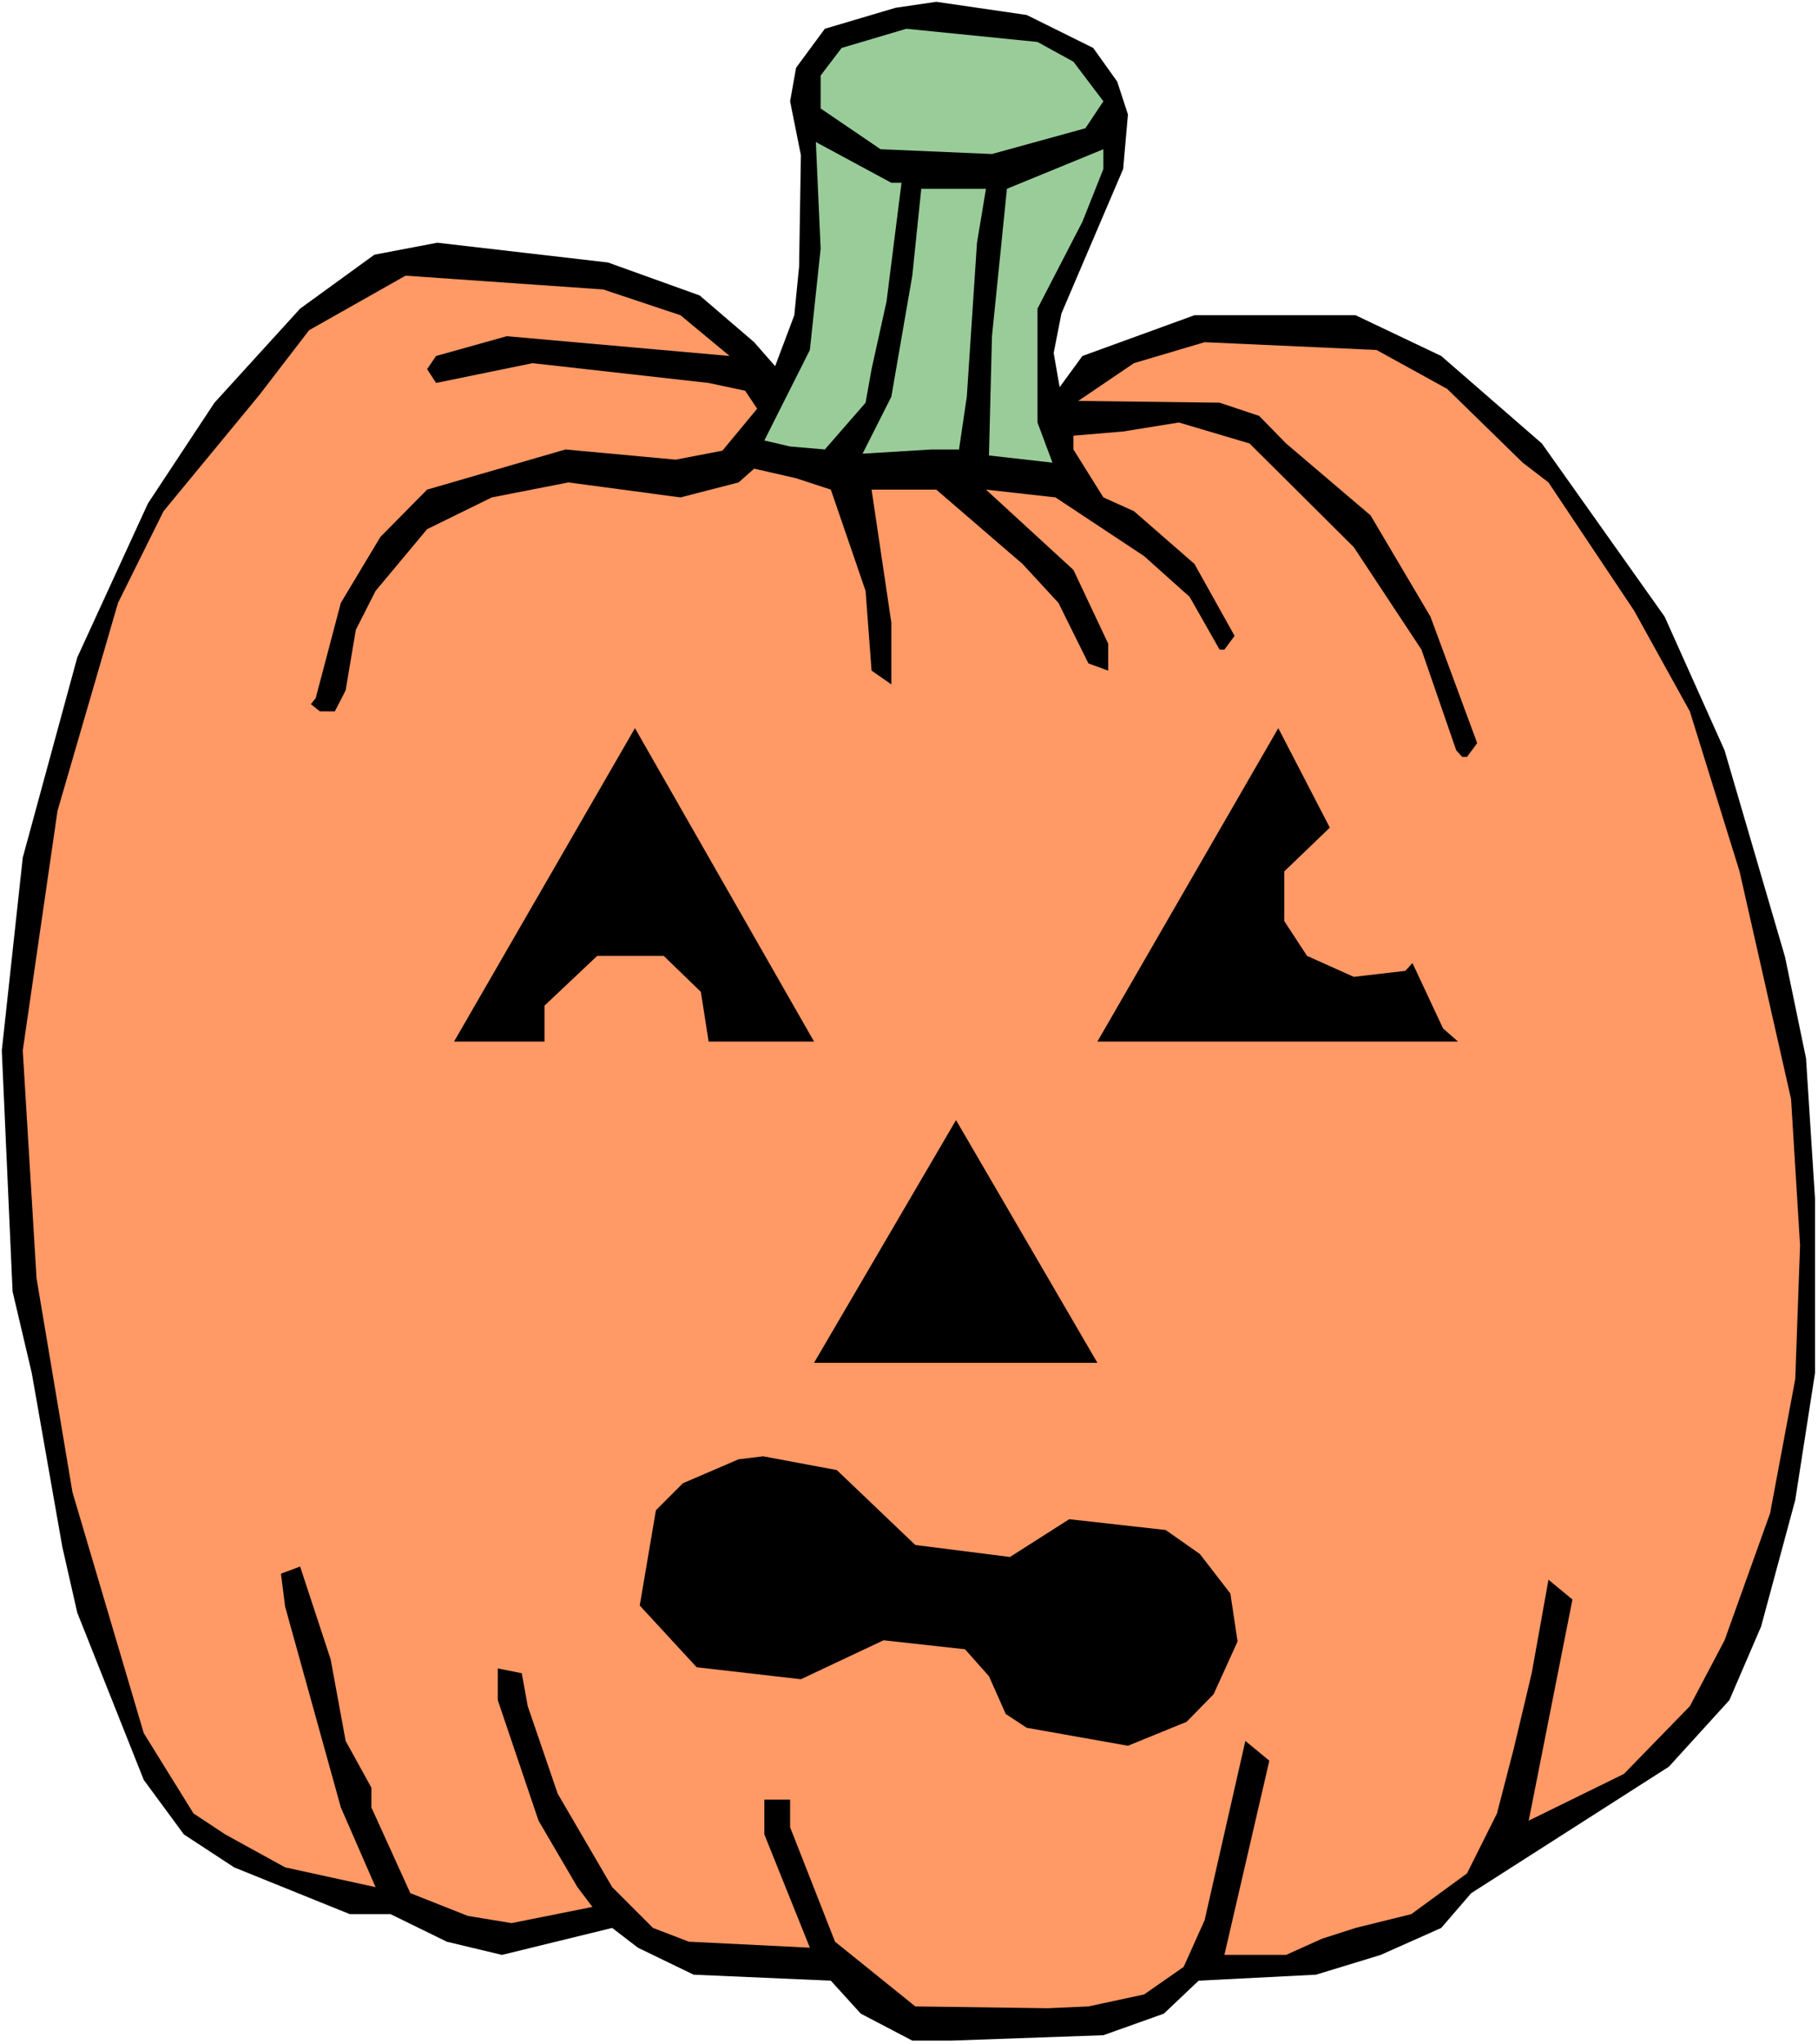
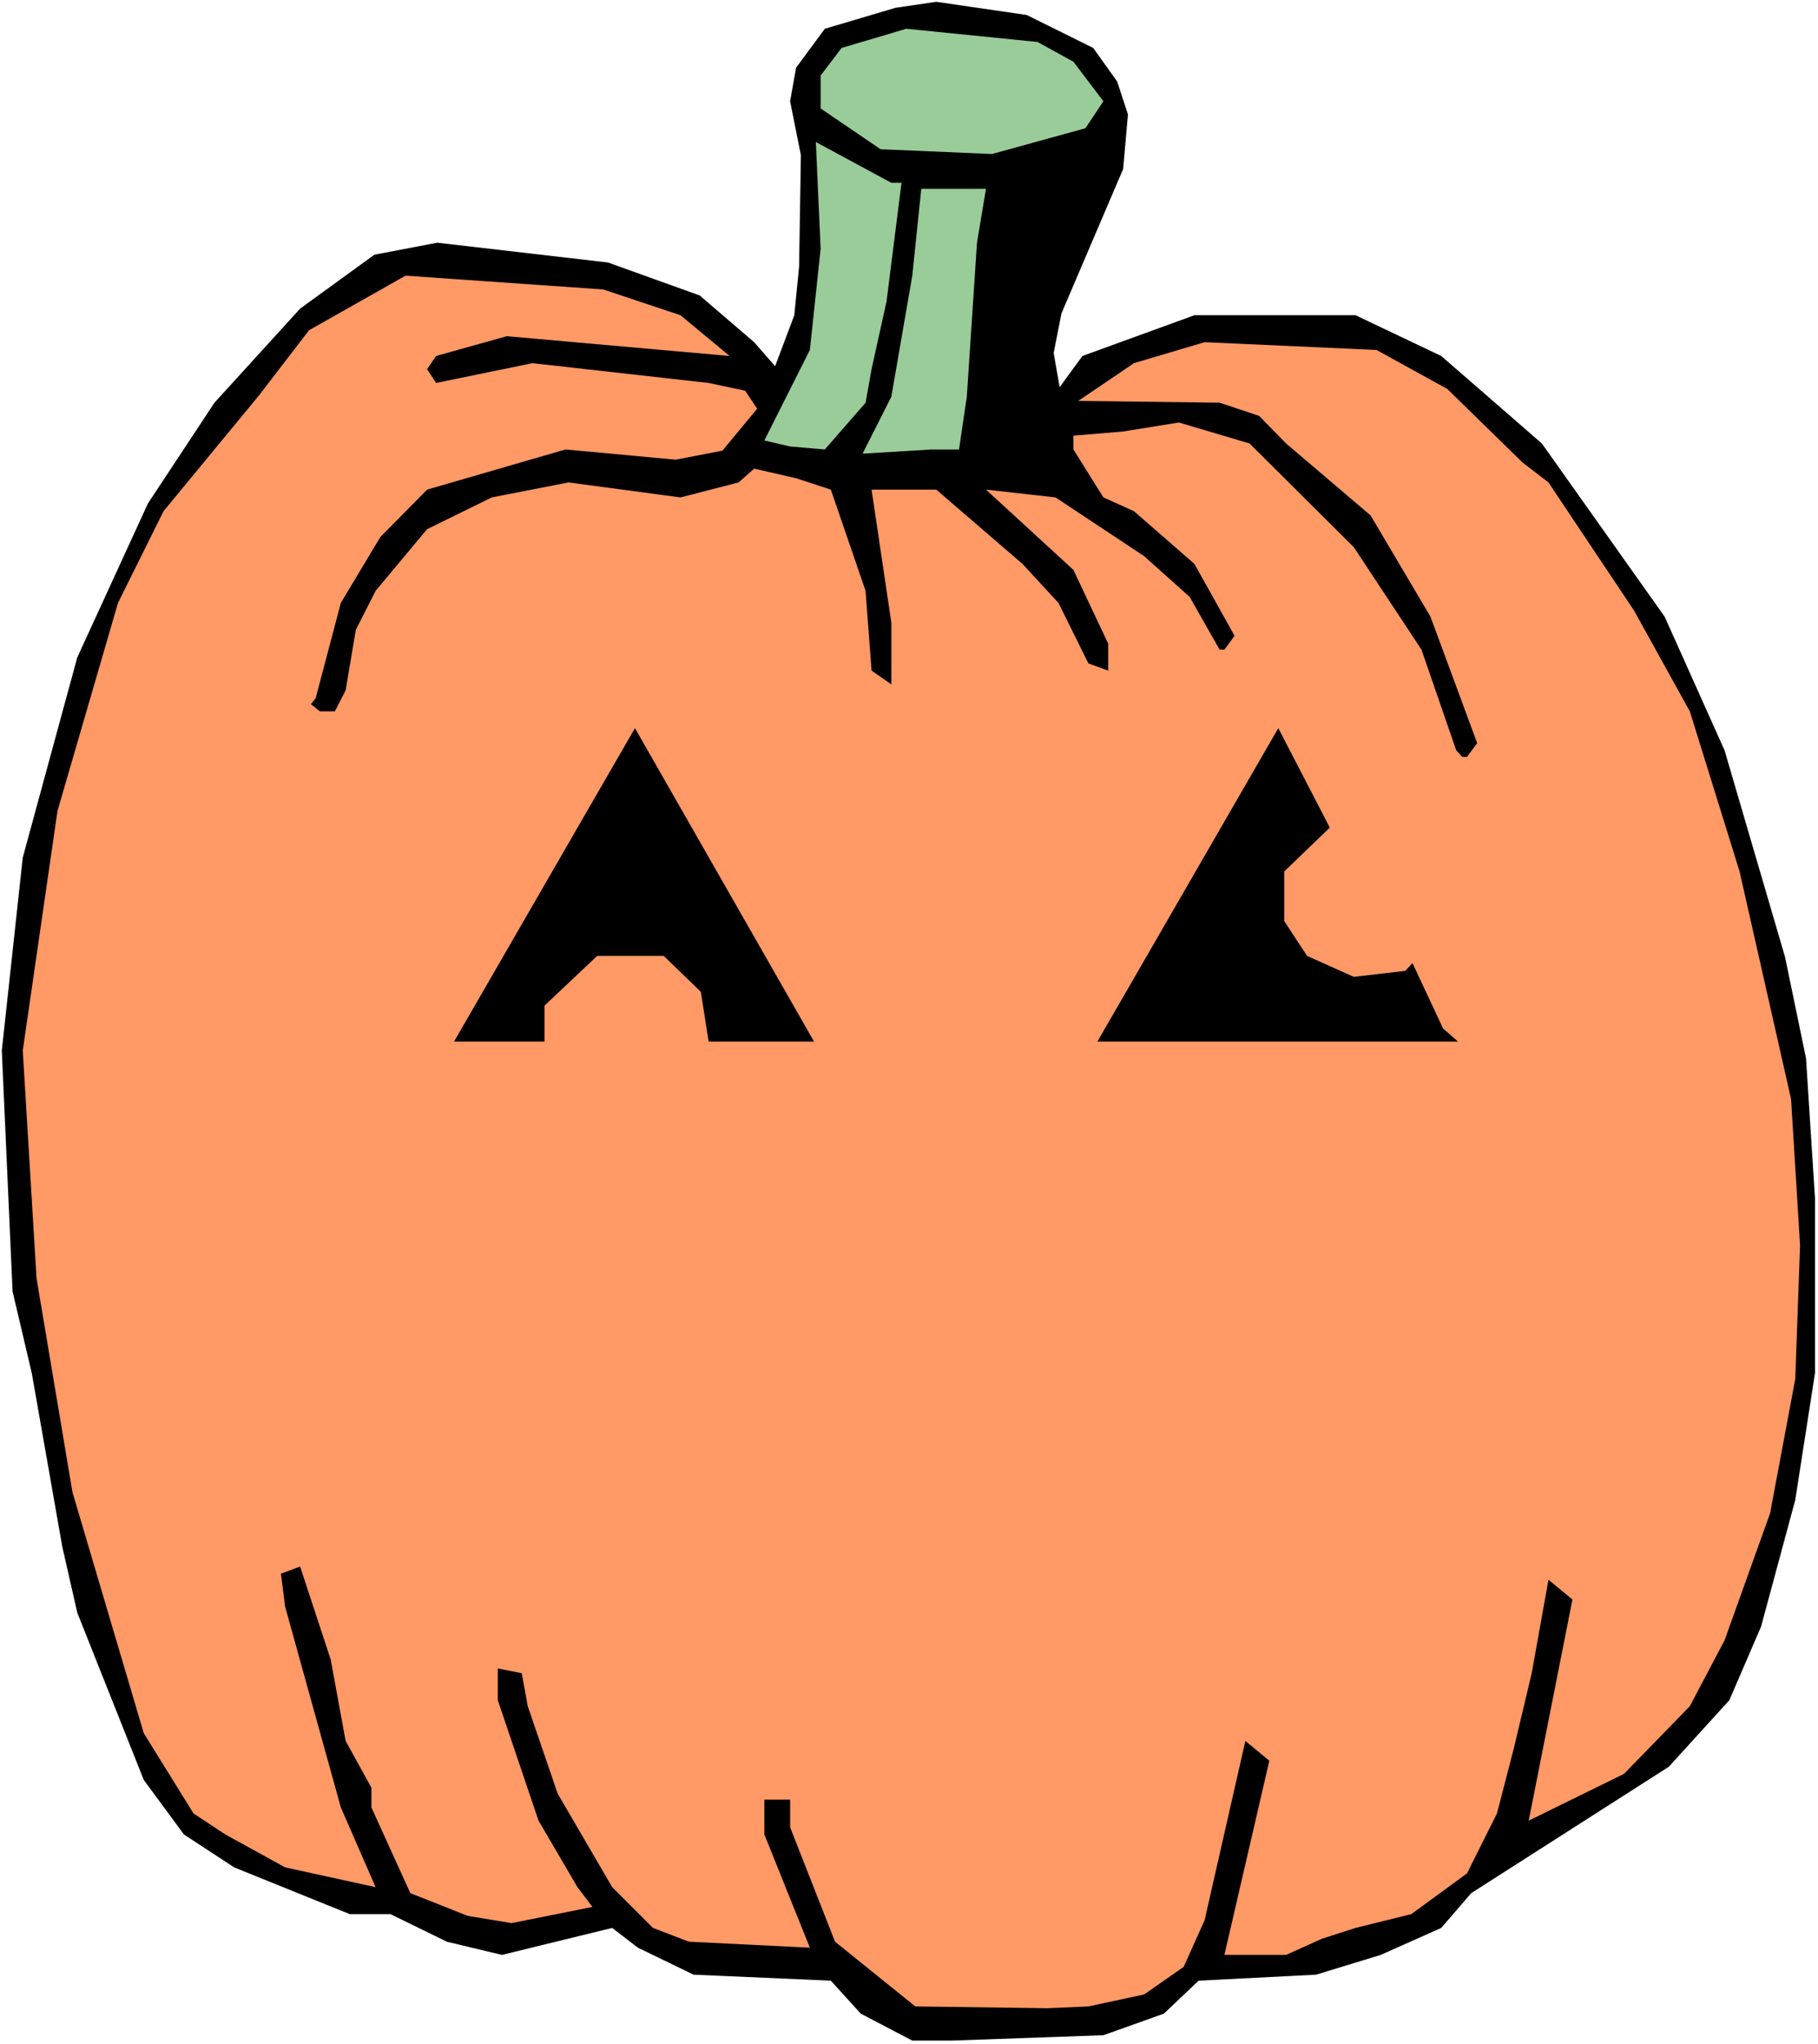
<svg xmlns="http://www.w3.org/2000/svg" xmlns:ns1="http://sodipodi.sourceforge.net/DTD/sodipodi-0.dtd" xmlns:ns2="http://www.inkscape.org/namespaces/inkscape" version="1.0" width="129.766mm" height="145.819mm" id="svg11" ns1:docname="Pumpkin 130.wmf">
  <rect width="100%" height="100%" fill="#808080" stroke="none" />
  <ns1:namedview id="namedview11" pagecolor="#ffffff" bordercolor="#000000" borderopacity="0.25" ns2:showpageshadow="2" ns2:pageopacity="0.0" ns2:pagecheckerboard="0" ns2:deskcolor="#d1d1d1" ns2:document-units="mm" />
  <defs id="defs1">
    <pattern id="WMFhbasepattern" patternUnits="userSpaceOnUse" width="6" height="6" x="0" y="0" />
  </defs>
  <path style="fill:#ffffff;fill-opacity:1;fill-rule:evenodd;stroke:none" d="M 0,551.129 H 490.455 V 0 H 0 Z" id="path1" />
  <path style="fill:#000000;fill-opacity:1;fill-rule:evenodd;stroke:none" d="m 294.92,12.926 6.464,9.048 2.909,8.887 -1.293,14.703 -16.645,38.939 -2.101,10.664 1.616,9.21 6.141,-8.402 30.219,-10.987 h 43.47 l 23.109,10.987 27.149,23.59 33.128,46.695 16.16,36.031 16.322,55.743 5.656,27.306 2.424,37.808 v 47.018 l -5.333,34.254 -9.211,34.092 -8.565,19.874 -16.322,17.935 -53.328,34.092 -8.08,9.371 -16.322,7.271 -17.453,5.332 -31.674,1.616 -9.373,8.887 -16.322,5.817 -41.046,1.454 h -10.504 l -13.898,-7.271 -8.08,-8.887 -37.006,-1.616 -15.029,-7.271 -6.949,-5.332 -29.734,7.271 -14.867,-3.555 -15.19,-7.432 H 94.374 L 63.186,503.464 49.611,494.578 38.784,479.875 20.846,434.795 16.806,417.022 8.565,370.166 3.394,348.192 0.485,283.239 6.141,231.212 l 14.706,-53.966 19.069,-41.525 17.938,-27.144 23.109,-25.367 20.038,-14.542 16.968,-3.231 46.056,5.332 24.725,8.887 14.706,12.603 5.656,6.463 5.171,-13.734 1.293,-13.087 0.485,-30.053 -2.909,-14.542 1.616,-9.048 7.757,-10.502 19.069,-5.655 10.989,-1.616 24.402,3.555 z" id="path2" />
  <path style="fill:#99cc99;fill-opacity:1;fill-rule:evenodd;stroke:none" d="m 289.587,16.642 8.08,10.664 -4.848,7.271 -25.21,6.948 -30.058,-1.293 -16.16,-10.987 v -8.887 l 5.656,-7.432 17.453,-5.17 35.39,3.555 z" id="path3" />
  <path style="fill:#99cc99;fill-opacity:1;fill-rule:evenodd;stroke:none" d="m 243.208,49.28 -4.04,31.992 -4.04,18.258 -1.616,9.048 -10.989,12.603 -9.373,-0.808 -6.949,-1.616 12.282,-24.398 2.909,-27.306 -1.293,-28.76 20.362,10.987 z" id="path4" />
-   <path style="fill:#99cc99;fill-opacity:1;fill-rule:evenodd;stroke:none" d="M 292.011,59.782 279.891,83.211 v 30.699 l 4.04,10.825 -17.13,-1.939 0.808,-32.153 4.04,-39.747 26.018,-10.664 v 5.332 z" id="path5" />
-   <path style="fill:#99cc99;fill-opacity:1;fill-rule:evenodd;stroke:none" d="m 263.569,65.437 -2.747,41.525 -2.101,14.219 h -7.434 l -18.584,1.131 7.757,-15.35 5.656,-32.638 2.424,-23.428 h 17.453 z" id="path6" />
+   <path style="fill:#99cc99;fill-opacity:1;fill-rule:evenodd;stroke:none" d="m 263.569,65.437 -2.747,41.525 -2.101,14.219 h -7.434 l -18.584,1.131 7.757,-15.35 5.656,-32.638 2.424,-23.428 h 17.453 " id="path6" />
  <path style="fill:#ff9966;fill-opacity:1;fill-rule:evenodd;stroke:none" d="m 183.577,84.988 13.251,10.987 -60.115,-5.332 -19.069,5.332 -2.424,3.555 2.424,3.716 26.018,-5.332 47.51,5.332 9.858,2.1 3.232,4.847 -9.373,11.31 -12.605,2.424 -29.734,-2.747 -37.33,10.825 -12.605,12.764 -10.666,17.773 -6.787,25.69 -1.293,1.616 2.424,1.939 h 4.04 l 2.909,-5.655 2.747,-16.319 5.333,-10.502 13.898,-16.642 17.453,-8.563 20.685,-4.039 30.219,4.039 15.675,-4.039 4.202,-3.716 11.312,2.585 9.373,3.07 9.373,27.306 1.616,21.489 5.333,3.716 v -16.642 l -5.333,-35.869 h 17.453 l 23.27,20.035 9.696,10.502 8.08,16.319 5.333,1.939 v -7.271 l -9.373,-19.874 -23.594,-21.651 18.746,2.1 23.917,15.834 12.282,10.987 8.08,14.219 h 1.293 l 2.747,-3.716 -10.827,-19.389 -16.322,-14.219 -8.242,-3.716 -8.08,-12.926 v -3.716 l 13.413,-1.131 15.029,-2.424 19.069,5.655 28.118,27.952 18.261,27.629 9.373,27.144 1.616,1.777 h 1.293 l 2.747,-3.716 -12.605,-34.092 -16.16,-27.306 -22.786,-19.389 -7.272,-7.432 -10.666,-3.555 -38.138,-0.485 15.029,-10.179 19.069,-5.655 46.379,2.1 19.069,10.502 20.362,19.874 6.949,5.332 23.109,34.577 15.029,27.144 13.413,43.14 13.898,61.398 2.424,39.424 -1.293,36.031 -6.787,36.193 -12.282,34.254 -9.373,17.773 -17.776,18.258 -25.694,12.603 11.797,-59.621 -6.464,-5.332 -4.525,25.206 -4.848,20.358 -4.525,17.45 -8.08,16.157 -15.029,10.987 -15.029,3.716 -9.05,2.908 -9.696,4.362 h -16.645 l 12.12,-52.35 -6.464,-5.332 -10.989,48.311 -5.656,12.603 -10.666,7.432 -15.029,3.231 -10.989,0.485 -35.714,-0.485 -21.654,-17.45 -12.12,-30.861 v -7.432 h -6.949 v 9.371 l 12.282,30.537 -32.643,-1.616 -9.696,-3.716 -10.989,-10.987 -14.706,-25.206 -8.08,-23.59 -1.616,-8.887 -6.464,-1.293 v 8.563 l 10.989,32.476 10.504,17.935 4.04,5.332 -21.816,4.362 -11.797,-1.939 -15.514,-6.14 -10.504,-23.105 v -5.332 l -6.949,-12.603 -4.04,-21.974 -8.242,-25.044 -5.171,1.939 1.131,8.887 15.029,54.127 9.373,21.489 -24.402,-5.332 -16.16,-8.887 -8.565,-5.655 L 38.784,467.272 19.554,402.319 9.858,344.637 6.141,283.239 15.514,218.61 31.835,162.543 44.117,137.823 69.973,106.477 83.386,89.027 109.403,74.324 l 53.328,3.716 z" id="path7" />
  <path style="fill:#000000;fill-opacity:1;fill-rule:evenodd;stroke:none" d="m 191.173,280.816 -2.101,-13.411 -10.019,-9.694 h -17.938 l -14.221,13.411 v 9.694 h -24.402 l 48.803,-84.503 48.318,84.503 z" id="path8" />
  <path style="fill:#000000;fill-opacity:1;fill-rule:evenodd;stroke:none" d="m 346.47,234.929 v 13.411 l 6.141,9.371 12.605,5.655 13.898,-1.616 1.939,-2.1 8.242,17.612 4.04,3.555 h -97.283 l 48.803,-84.503 13.898,26.821 z" id="path9" />
-   <path style="fill:#000000;fill-opacity:1;fill-rule:evenodd;stroke:none" d="m 219.614,367.419 38.299,-65.437 38.138,65.437 z" id="path10" />
-   <path style="fill:#000000;fill-opacity:1;fill-rule:evenodd;stroke:none" d="m 246.925,416.538 25.533,3.231 15.998,-10.179 26.018,2.908 9.211,6.463 8.242,10.664 1.939,12.926 -6.464,14.219 -7.272,7.432 -15.837,6.463 -27.31,-4.847 -5.656,-3.716 -4.525,-10.179 -6.464,-7.271 -21.978,-2.424 -22.301,10.502 -28.118,-3.231 -15.352,-16.642 4.363,-25.69 7.272,-7.271 15.029,-6.463 6.626,-0.808 19.877,3.716 z" id="path11" />
</svg>